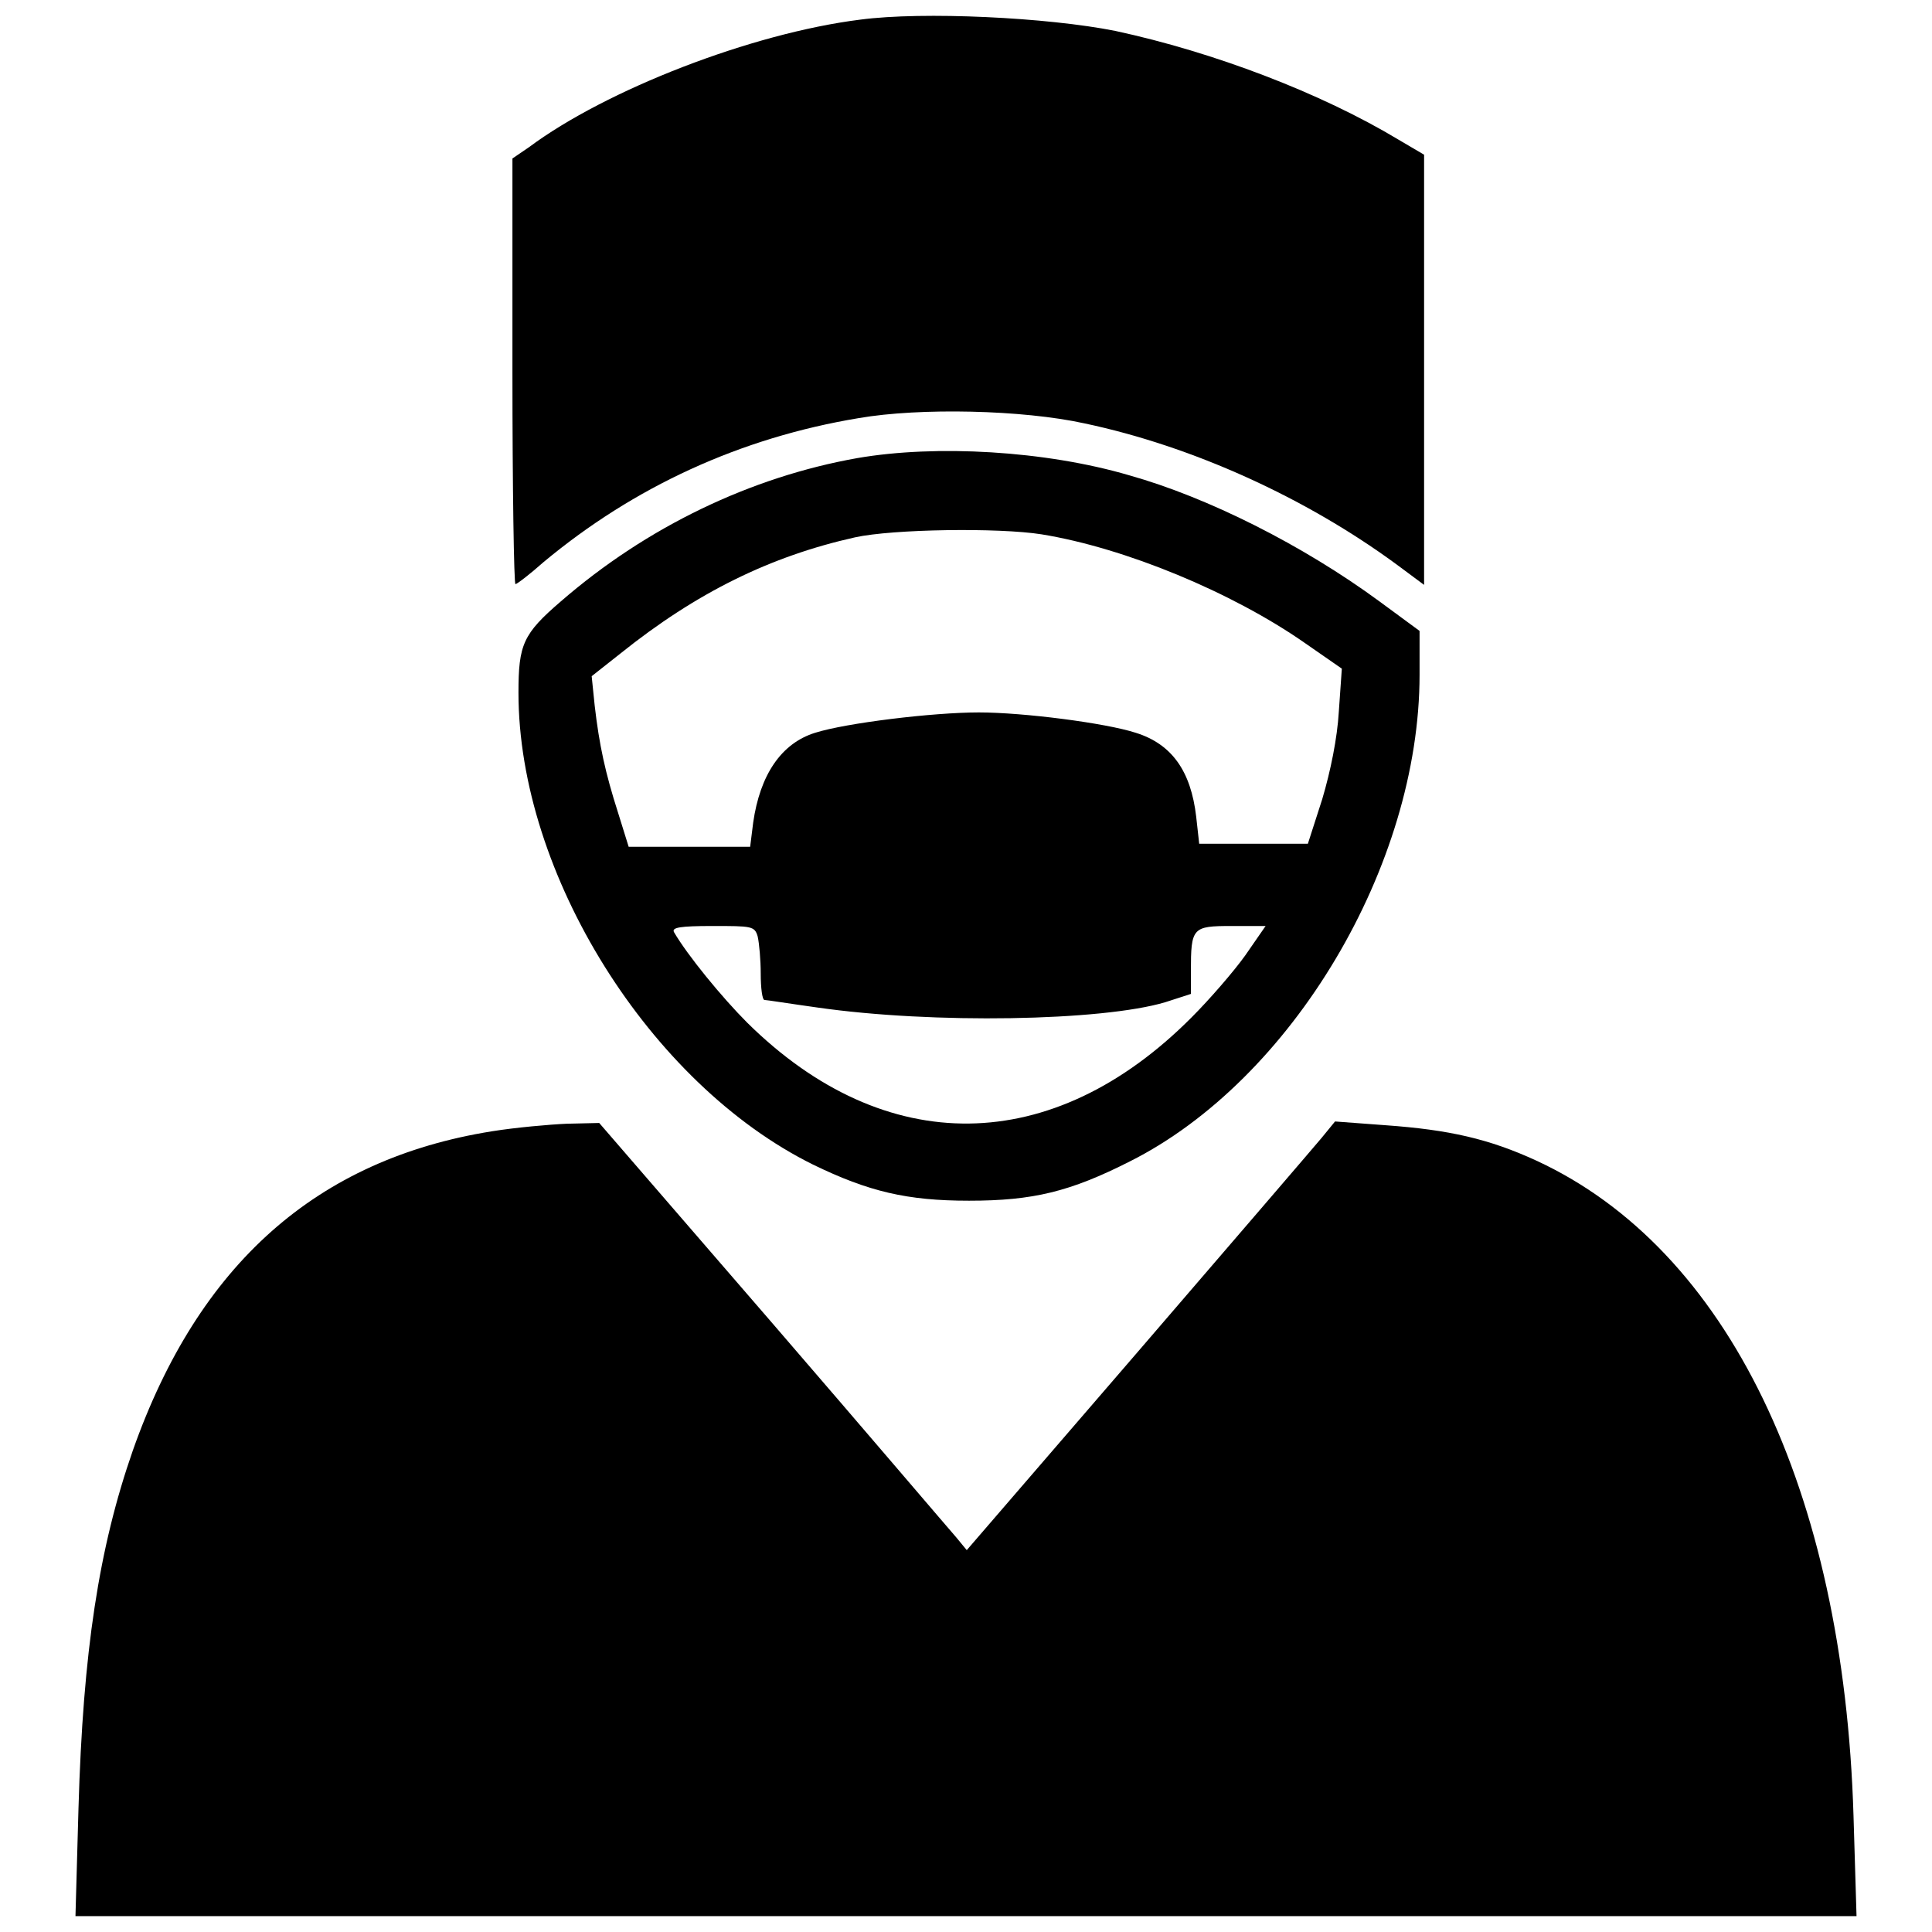
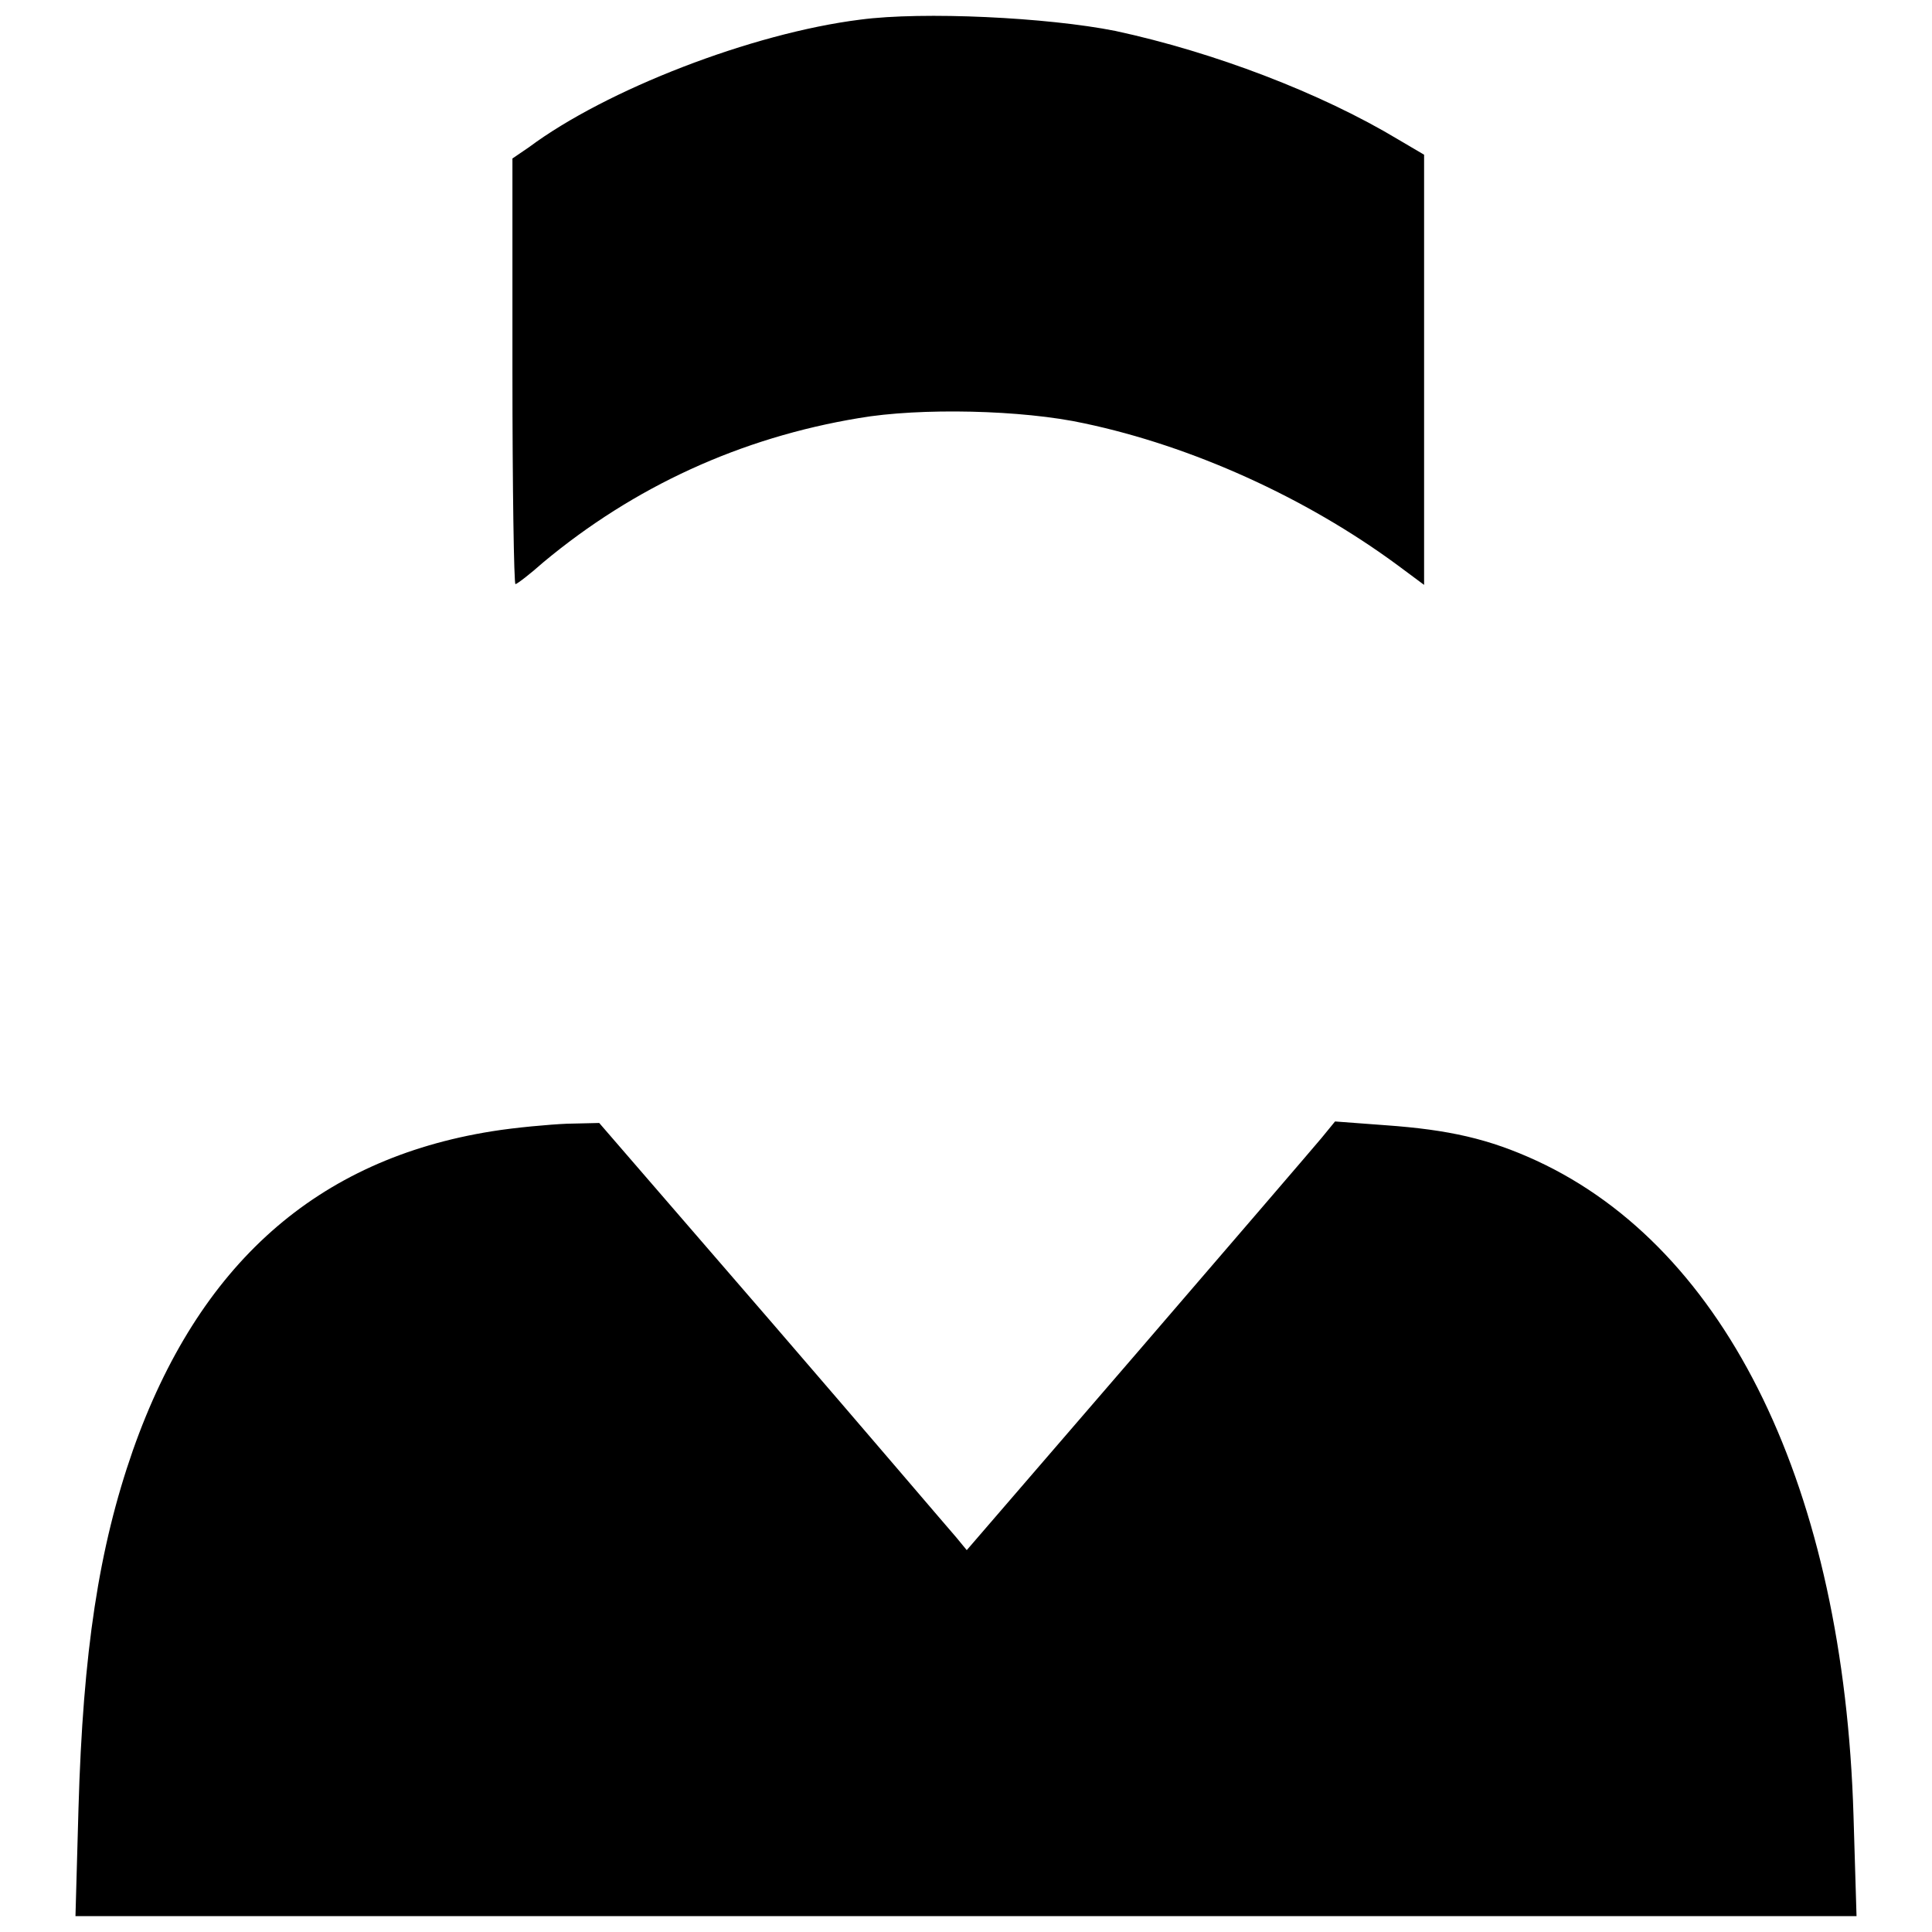
<svg xmlns="http://www.w3.org/2000/svg" version="1.1" x="0px" y="0px" viewBox="0 0 256 256" enable-background="new 0 0 256 256" xml:space="preserve">
  <g>
    <g>
      <g>
        <path fill="#000000" d="M114,2.6c-14.4,1.8-33.7,9.3-43.9,16.9L67.9,21v28.2c0,15.5,0.2,28.2,0.4,28.2c0.2,0,1.9-1.3,3.7-2.9C84,64.5,98.1,58,113.8,55.4c8.1-1.4,21.7-1.1,29.9,0.7c14.2,3,29.3,9.8,41.5,18.8l3.5,2.6V49V20.5l-3.4-2C175,12.3,160.8,6.9,147.8,4.1C138.8,2.3,122.3,1.5,114,2.6z" />
-         <path fill="#000000" d="M113.6,60.7c-14.1,2.5-27.9,9.1-39.3,19c-5,4.3-5.6,5.7-5.6,12.1c0,24,17.4,51.8,39,62.5c7.4,3.6,12.5,4.8,20.7,4.8c8.5,0,13.4-1.2,21.3-5.2c21.5-10.8,38.4-39.2,38.4-64.5v-5.8l-5.3-3.9c-10.2-7.5-22.8-13.8-33.1-16.7C138.5,59.7,124,58.9,113.6,60.7z M138,70.8c11.1,1.8,25.3,7.7,34.9,14.4l4.9,3.4l-0.4,5.7c-0.2,3.5-1.1,7.9-2.2,11.6l-1.9,5.9h-7.2h-7.2l-0.4-3.6c-0.7-6-3.2-9.6-8-11.1c-4-1.3-14.9-2.7-20.8-2.7c-6.1,0-17.6,1.4-21.7,2.7c-4.5,1.4-7.3,5.6-8.2,11.9l-0.4,3.2h-8.1h-8l-1.4-4.5c-1.7-5.3-2.5-9-3.1-14.2l-0.4-3.9l3.8-3c10.1-8.1,19.9-12.9,31.1-15.4C118.3,70.1,132.3,69.9,138,70.8z M100.4,124.1c0.2,0.9,0.4,3.1,0.4,4.9c0,1.9,0.2,3.5,0.5,3.5c0.3,0,3.4,0.5,7,1c15.3,2.2,37.7,1.8,46.1-0.7l3.4-1.1v-3c0-5.8,0.2-6,5.4-6h4.5l-2.7,3.9c-1.5,2.1-4.7,5.8-7.1,8.2c-18.4,18.5-40.6,18.8-58.9,0.7c-3.3-3.3-7.9-8.9-9.7-12c-0.3-0.6,0.8-0.8,5.1-0.8C99.6,122.7,100,122.7,100.4,124.1z" />
        <path fill="#000000" d="M65.2,149.9c-23.2,3.7-38.9,17.6-47.6,42.3c-4.5,12.9-6.6,26.6-7.2,47.4L10,253.9h118h118l-0.4-13.3c-1.3-43.3-16.7-75.1-42-86.8c-6.3-2.9-11.6-4.1-20-4.7l-6.7-0.5l-1.8,2.2c-1,1.2-12,14-24.4,28.4l-22.6,26.2l-1.4-1.7c-0.8-0.9-11.7-13.7-24.3-28.3l-23-26.6l-4.3,0.1C72.8,149,68.3,149.4,65.2,149.9z" />
      </g>
    </g>
  </g>
</svg>